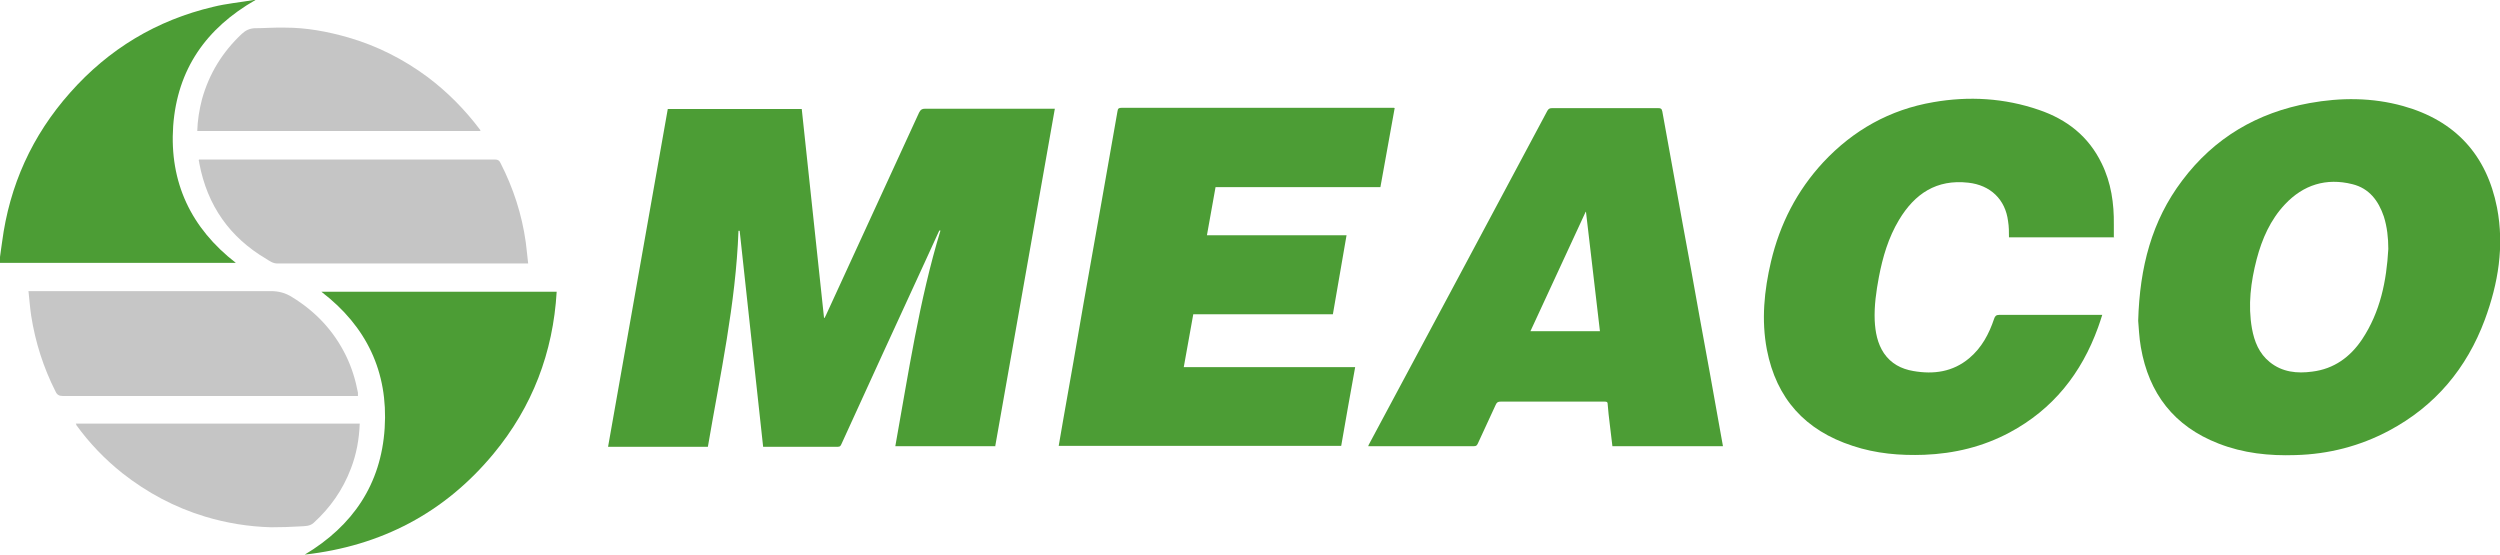
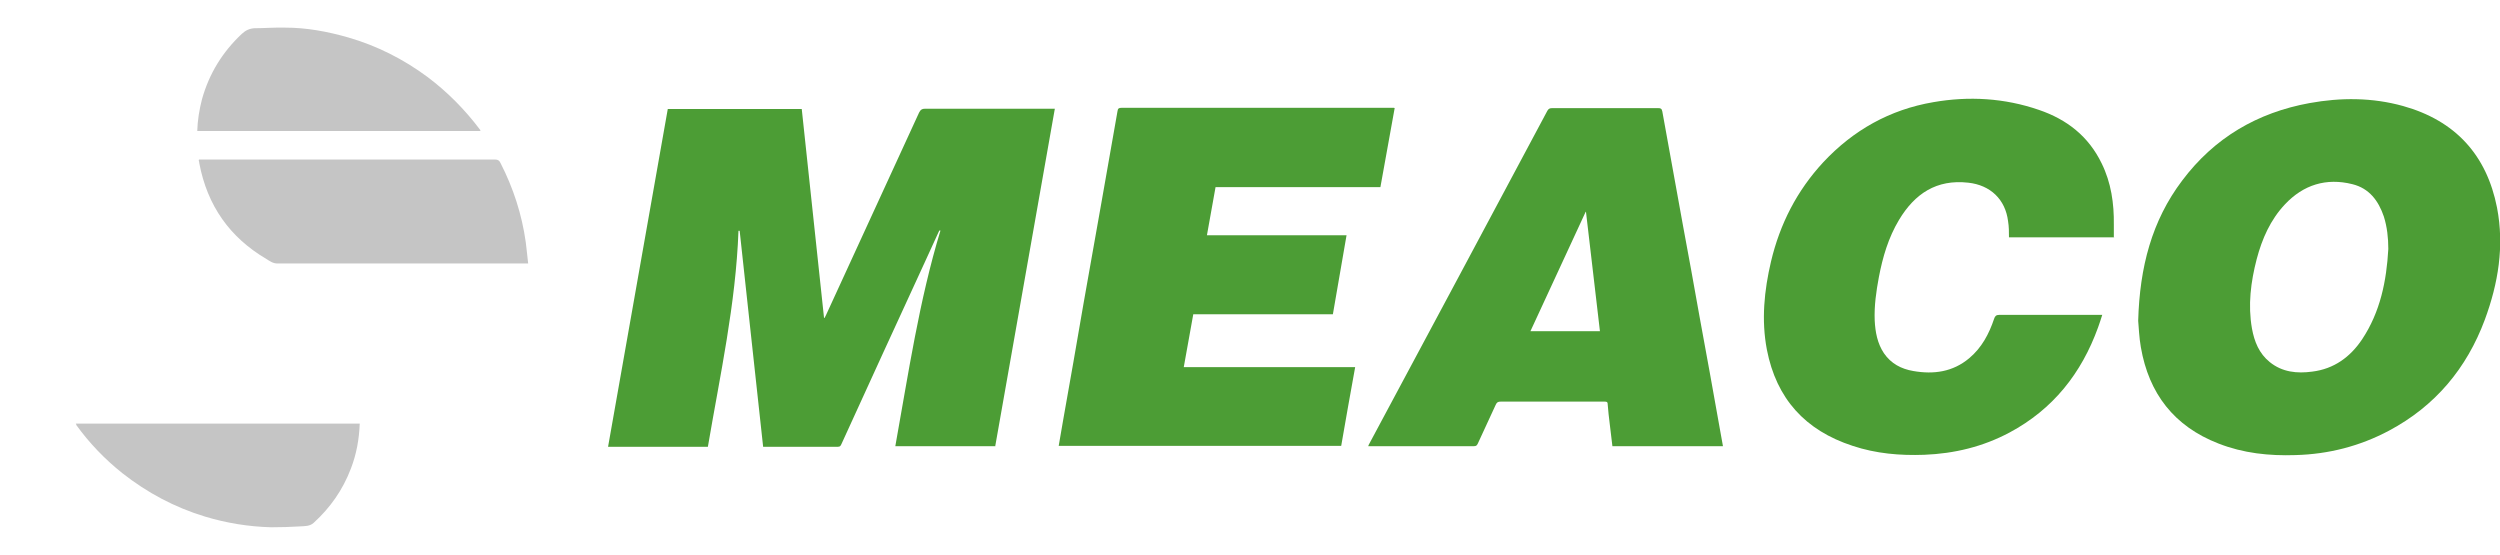
<svg xmlns="http://www.w3.org/2000/svg" viewBox="0 0 84.16 18.67" data-name="Layer 1" id="Layer_1">
  <defs>
    <style>
      .cls-1 {
        fill: #c5c5c5;
      }

      .cls-1, .cls-2, .cls-3 {
        stroke-width: 0px;
      }

      .cls-2 {
        fill: #c6c6c6;
      }

      .cls-3 {
        fill: #4c9d35;
      }
    </style>
  </defs>
-   <path d="M0,8.65c.02-.17.05-.34.07-.5.25-1.91,1.01-3.59,2.29-5.03C3.66,1.65,5.27.68,7.18.23c.44-.11.9-.15,1.36-.23.02,0,.04,0,.06,0-1.66.95-2.63,2.33-2.77,4.24-.13,1.9.6,3.44,2.11,4.61-.03,0-.06,0-.09,0-2.57,0-5.15,0-7.72,0-.04,0-.09,0-.13,0,0-.07,0-.14,0-.22Z" class="cls-3" />
  <path d="M33.5,15.02h-3.36c.44-2.44.8-4.89,1.52-7.26-.01,0-.02,0-.04,0-.16.35-.32.7-.48,1.05-.94,2.04-1.88,4.09-2.81,6.13-.03.06-.04.1-.12.1-.82,0-1.65,0-2.47,0-.01,0-.02,0-.05,0-.26-2.42-.53-4.84-.79-7.27-.01,0-.03,0-.04,0-.09,2.46-.62,4.86-1.03,7.27h-3.36c.67-3.8,1.34-7.58,2.01-11.37h4.51c.25,2.34.5,4.69.75,7.03,0,0,.01,0,.02,0,.02-.03.03-.07.05-.1,1.04-2.27,2.09-4.54,3.13-6.81.05-.1.1-.13.2-.13,1.4,0,2.81,0,4.21,0,.05,0,.09,0,.16,0-.67,3.8-1.34,7.58-2.01,11.38Z" class="cls-3" />
  <path d="M71.98,10.8c.05-1.81.46-3.37,1.48-4.72,1.08-1.44,2.53-2.29,4.29-2.61,1.05-.19,2.11-.19,3.15.1,1.75.49,2.81,1.64,3.16,3.42.25,1.3.04,2.55-.41,3.77-.61,1.64-1.67,2.91-3.23,3.74-.98.52-2.03.79-3.14.82-.89.03-1.76-.06-2.6-.39-1.49-.58-2.34-1.68-2.61-3.24-.06-.34-.07-.68-.09-.89ZM80.4,8.38c0-.37-.04-.74-.15-1.09-.18-.53-.49-.95-1.06-1.09-.88-.22-1.65.02-2.27.68-.49.52-.77,1.16-.95,1.84-.2.77-.3,1.55-.16,2.34.08.44.24.84.6,1.13.42.34.92.39,1.43.32.73-.09,1.28-.49,1.68-1.09.61-.92.82-1.96.88-3.04Z" class="cls-3" />
  <path d="M46.95,3.64c-.16.9-.32,1.77-.48,2.66h-5.55c-.1.54-.19,1.08-.29,1.62h4.7c-.15.89-.31,1.77-.46,2.66h-4.7c-.11.6-.21,1.18-.32,1.78h5.77c-.16.89-.32,1.77-.47,2.65h-9.51c.05-.29.1-.58.15-.87.23-1.3.46-2.59.68-3.89.2-1.15.41-2.29.61-3.44.18-1.02.36-2.05.54-3.07.01-.09.05-.11.13-.11,3.02,0,6.04,0,9.07,0h.11Z" class="cls-3" />
  <path d="M71.18,7.99h-3.55c0-.18,0-.36-.03-.54-.09-.74-.6-1.22-1.34-1.3-1.07-.12-1.8.37-2.33,1.25-.36.6-.55,1.25-.68,1.93-.09.48-.16.97-.14,1.46.02.39.09.77.31,1.1.24.35.58.53.99.6.69.12,1.33.03,1.88-.43.42-.35.67-.82.84-1.33.03-.09.07-.13.17-.13,1.11,0,2.22,0,3.33,0,.04,0,.08,0,.14,0-.05.15-.09.29-.14.42-.56,1.55-1.52,2.76-2.98,3.54-.9.48-1.86.71-2.87.75-.82.03-1.63-.04-2.41-.3-1.6-.52-2.57-1.59-2.89-3.24-.19-1-.09-1.99.14-2.97.3-1.26.87-2.38,1.76-3.34,1.01-1.08,2.24-1.77,3.7-2.02,1.2-.21,2.4-.14,3.56.26.94.32,1.67.89,2.11,1.8.32.65.42,1.35.41,2.07,0,.13,0,.26,0,.41Z" class="cls-3" />
  <path d="M58,15.02h-3.72c-.03-.25-.06-.5-.09-.75-.03-.22-.05-.44-.07-.67,0-.08-.05-.08-.11-.08-.3,0-.59,0-.89,0-.87,0-1.73,0-2.6,0-.09,0-.13.02-.17.11-.2.44-.4.87-.6,1.3-.03.06-.05.09-.13.09-1.17,0-2.33,0-3.5,0-.02,0-.03,0-.06,0,.01-.03.02-.06.04-.09,2-3.73,4-7.47,5.99-11.2.04-.07.08-.09.16-.09,1.19,0,2.38,0,3.57,0,.08,0,.12.01.14.11.23,1.27.46,2.54.69,3.81.19,1.03.38,2.05.56,3.08.24,1.29.47,2.58.7,3.87.03.16.06.33.09.5ZM53.4,7.13s-.01,0-.02,0c-.62,1.34-1.24,2.68-1.86,4.02h2.34c-.16-1.35-.31-2.68-.47-4.02Z" class="cls-3" />
-   <path d="M10.82,9.82h7.92c-.12,2.05-.82,3.88-2.13,5.46-1.65,1.99-3.78,3.1-6.35,3.39,1.62-.97,2.57-2.37,2.69-4.26.12-1.89-.61-3.42-2.12-4.58Z" class="cls-3" />
-   <path d="M.95,9.8h.19c2.66,0,5.32,0,7.98,0,.26,0,.49.06.71.2.8.49,1.41,1.14,1.82,1.98.19.39.32.81.4,1.24,0,.03,0,.06,0,.11-.05,0-.09,0-.13,0-3.27,0-6.54,0-9.81,0-.12,0-.19-.04-.24-.15-.41-.81-.68-1.66-.82-2.55-.04-.27-.06-.54-.09-.82Z" class="cls-2" />
  <path d="M6.71,5.37h.13c3.27,0,6.55,0,9.82,0,.1,0,.15.03.19.12.43.84.72,1.73.85,2.67.03.23.05.46.08.71h-.15c-2.76,0-5.52,0-8.29,0-.15,0-.26-.08-.37-.15-1.24-.73-1.99-1.8-2.26-3.22,0-.03-.01-.07-.02-.1,0,0,0,0,.01-.03Z" class="cls-1" />
  <path d="M2.55,14.26h9.56c-.02.53-.11,1.03-.3,1.52-.27.71-.69,1.31-1.25,1.82-.13.12-.3.11-.45.12-.33.02-.65.03-.98.03-.76-.02-1.5-.14-2.23-.36-1.02-.31-1.94-.8-2.78-1.46-.59-.47-1.11-1.01-1.55-1.62,0,0,0-.02-.01-.04Z" class="cls-1" />
  <path d="M6.64,4.42c.01-.37.07-.73.16-1.08.24-.86.69-1.59,1.34-2.2.13-.12.26-.18.43-.19.34,0,.69-.03,1.03-.02.72,0,1.42.13,2.12.33.97.28,1.86.73,2.67,1.33.68.51,1.27,1.11,1.78,1.79,0,0,0,.01,0,.03H6.64Z" class="cls-1" />
</svg>